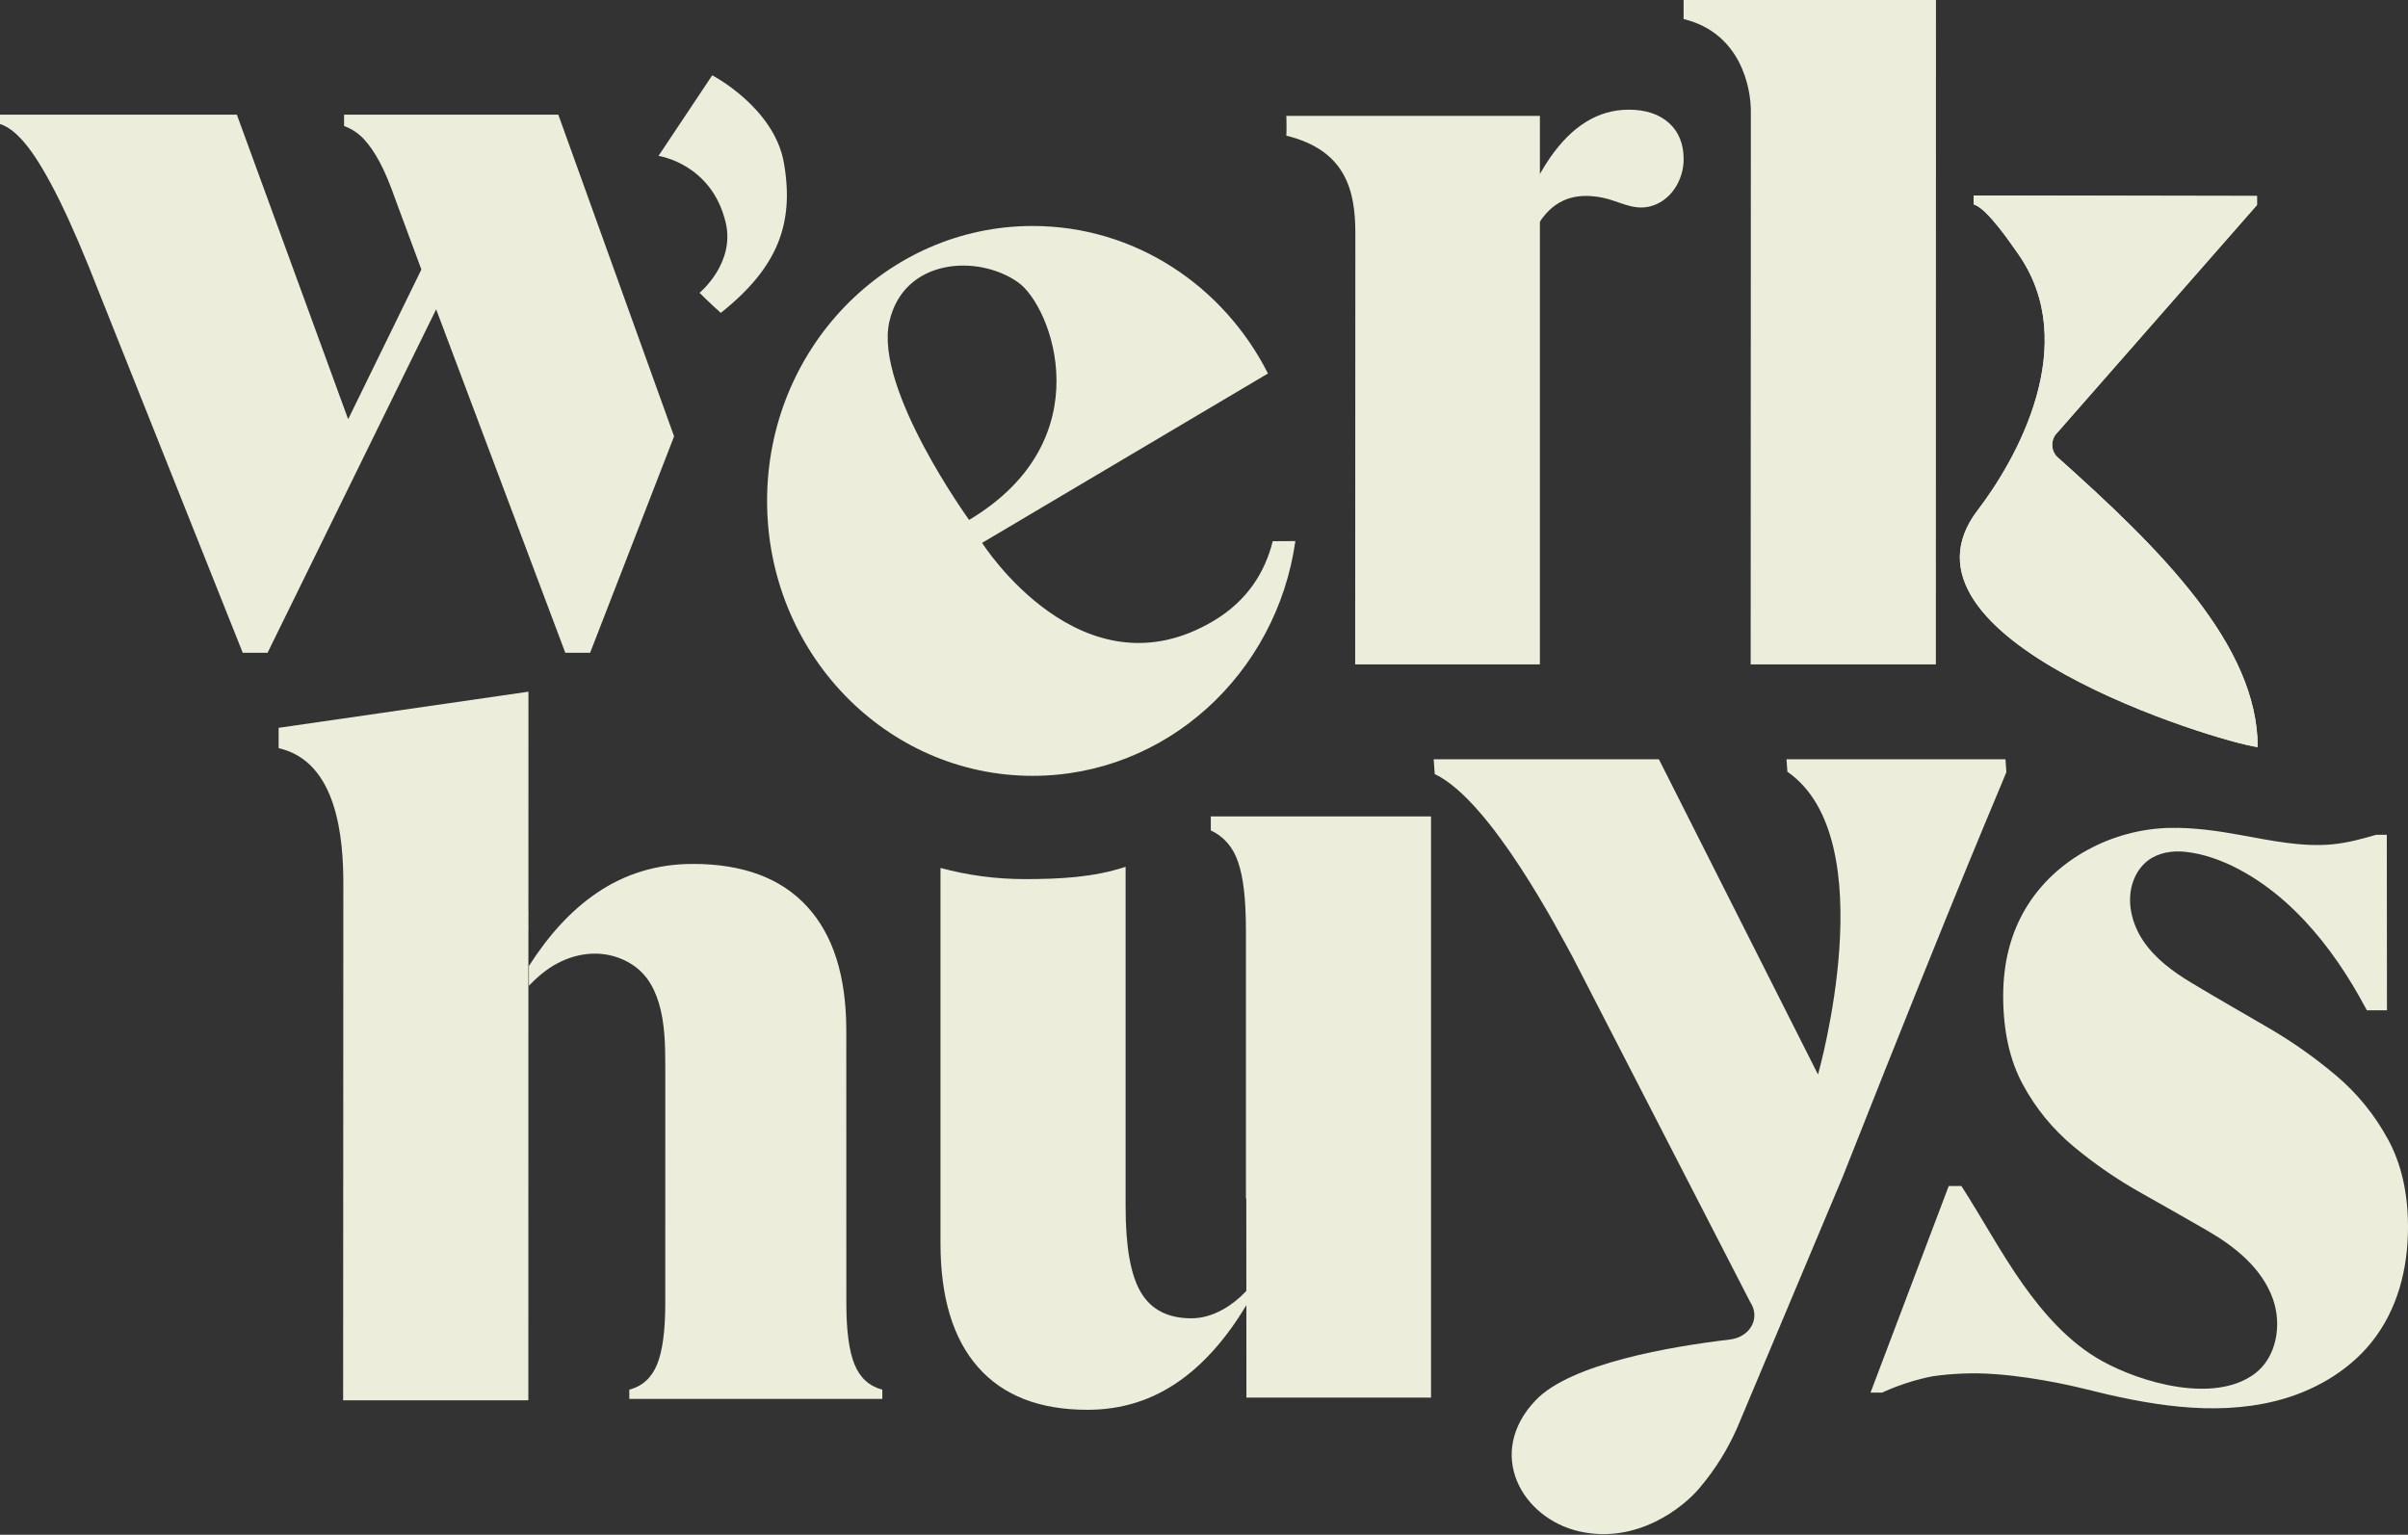
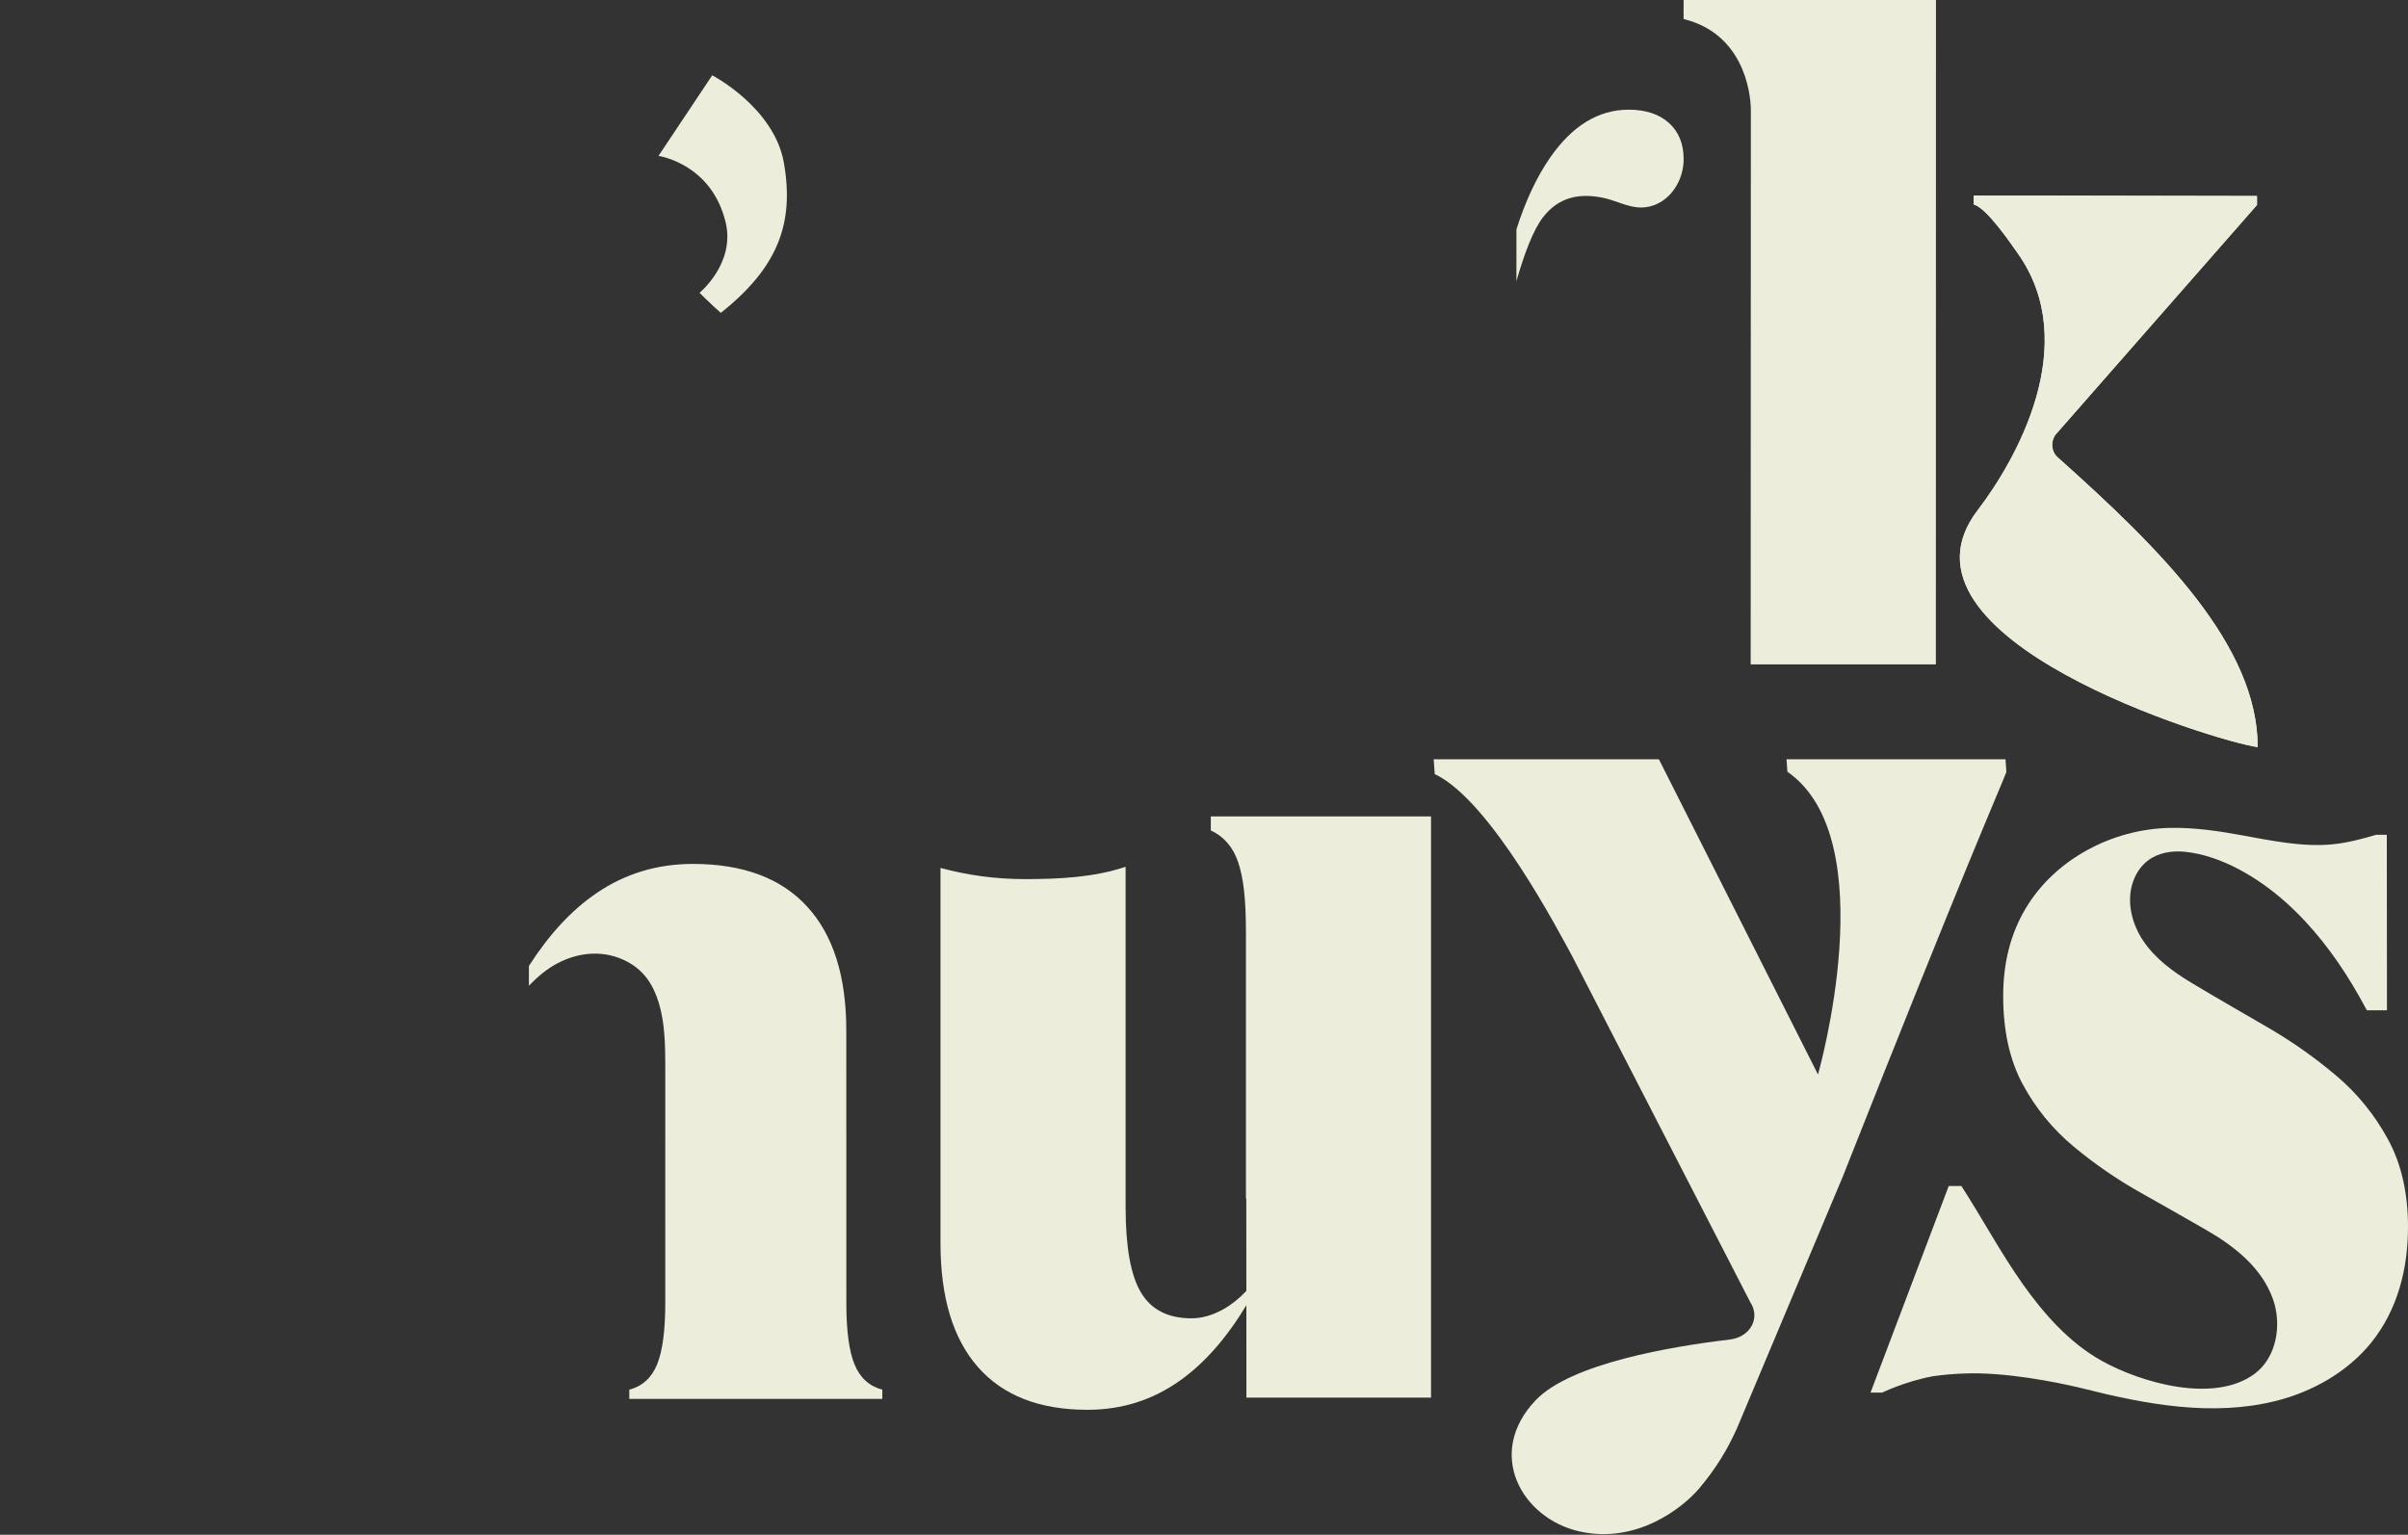
<svg xmlns="http://www.w3.org/2000/svg" width="100%" height="100%" viewBox="0 0 400 255" version="1.1" xml:space="preserve" style="fill-rule:evenodd;clip-rule:evenodd;stroke-linejoin:round;stroke-miterlimit:2;">
  <rect x="0" y="0" width="400" height="255" fill="#333333" stroke="none" />
  <g transform="matrix(0.958,0,0,0.958,92.743,108.46)">
-     <path d="M0,-93.33L-37.15,-93.33L-37.15,-91.361C-35.834,-90.879 -34.702,-90.132 -33.742,-89.12C-32.788,-88.102 -31.861,-86.756 -30.965,-85.085C-30.069,-83.41 -29.144,-81.201 -28.187,-78.453L-23.744,-66.476L-36.44,-40.507L-55.74,-93.33L-96.843,-93.33L-96.843,-91.719C-95.29,-91.238 -93.677,-89.925 -92.002,-87.775C-90.33,-85.624 -88.481,-82.485 -86.447,-78.362C-84.416,-74.24 -82.144,-68.953 -79.634,-62.499L-54.718,0L-50.414,0L-21.182,-59.573L1.211,0L5.515,0L20.075,-37.533L0,-93.33Z" style="fill:#ECEDDB;fill-rule:nonzero;" />
-   </g>
+     </g>
  <g transform="matrix(0.958,0,0,0.958,109.383,38.592)">
    <path d="M0,-13.245L9.319,-27.225C9.319,-27.225 20.067,-21.641 21.745,-12.039C23.584,-1.511 20.683,6.121 10.806,13.98C9.001,12.387 7.118,10.5 7.118,10.5C7.118,10.5 13.345,5.392 11.648,-1.706C9.2,-11.949 0,-13.245 0,-13.245" style="fill:#ECEDDB;fill-rule:nonzero;" />
  </g>
  <g transform="matrix(0.958,0,0,0.958,396.664,183.622)">
    <path d="M0,5.898C-2.323,1.652 -5.299,-2.013 -8.931,-5.091C-12.564,-8.166 -16.434,-10.907 -20.541,-13.308C-25.052,-15.945 -29.597,-18.531 -34.078,-21.226C-37.248,-23.132 -40.306,-25.383 -42.377,-28.424C-44.448,-31.465 -45.408,-35.424 -44.152,-38.873C-43.646,-40.266 -42.781,-41.548 -41.589,-42.446C-39.798,-43.795 -37.409,-44.176 -35.169,-43.942C-28.822,-43.28 -22.47,-39.416 -17.829,-35.293C-13.158,-31.144 -9.279,-26.092 -6.089,-20.771C-5.362,-19.558 -4.665,-18.329 -3.996,-17.084C-3.966,-17.03 -3.936,-16.975 -3.907,-16.92C-3.825,-16.767 -3.739,-16.612 -3.648,-16.457L-0.165,-16.457C-0.175,-26.602 -0.184,-36.747 -0.194,-46.892L-2.045,-46.892C-4.523,-46.155 -7.027,-45.495 -9.597,-45.241C-14.851,-44.723 -20.393,-45.915 -25.586,-46.856C-29.613,-47.585 -33.689,-48.169 -37.782,-48.089C-47.724,-47.896 -57.658,-42.727 -62.78,-34.177C-65.403,-29.803 -66.711,-24.727 -66.711,-18.941C-66.711,-12.908 -65.58,-7.796 -63.318,-3.612C-61.057,0.575 -58.109,4.176 -54.478,7.191C-50.847,10.209 -47.007,12.854 -42.957,15.132C-38.911,17.411 -35.071,19.596 -31.437,21.687C-26.637,24.451 -21.87,28.193 -19.941,33.617C-18.335,38.134 -19.318,43.815 -23.171,46.634C-30.222,51.792 -42.827,48.131 -49.649,44.327C-55.214,41.224 -59.634,36.219 -63.253,31.116C-67.144,25.628 -70.31,19.678 -73.953,14.027L-76.155,14.027L-89.713,49.853L-87.699,49.853C-87.699,49.853 -83.734,47.913 -78.859,47.008C-77.123,46.767 -75.441,46.617 -73.867,46.555C-72.867,46.515 -71.897,46.497 -70.991,46.515C-63.318,46.668 -54.683,48.684 -52.75,49.171C-41.947,51.895 -30.39,54.067 -19.362,51.28C-13.033,49.68 -6.997,46.26 -2.897,41.187C1.704,35.492 3.483,28.316 3.483,21.134C3.483,15.225 2.32,10.145 0,5.898" style="fill:#ECEDDB;fill-rule:nonzero;" />
  </g>
  <g transform="matrix(0.958,0,0,0.958,327.857,122.641)">
    <path d="M0,-92.557C2.264,-91.976 6.474,-85.722 7.613,-84.119C18.85,-68.312 7.276,-48.134 0.704,-39.552C-16.369,-17.26 42.166,0.611 49.242,1.556C49.242,-16.111 32.406,-32.759 14.54,-48.719C13.324,-49.805 13.313,-51.869 14.503,-52.99L49.122,-92.467L49.122,-94.022L0,-94.113L0,-92.557Z" style="fill:#ECEDDB;fill-rule:nonzero;" />
  </g>
  <g transform="matrix(0.958,0,0,0.958,327.857,122.641)">
    <path d="M0,-92.557C2.264,-91.976 6.474,-85.722 7.613,-84.119C18.85,-68.312 7.276,-48.134 0.704,-39.552C-16.369,-17.26 42.166,0.611 49.242,1.556C49.242,-16.111 32.406,-32.759 14.54,-48.719C13.324,-49.805 13.313,-51.869 14.503,-52.99L49.122,-92.467L49.122,-94.022L0,-94.113L0,-92.557Z" style="fill:#ECEDDB;fill-rule:nonzero;" />
  </g>
  <g transform="matrix(0.958,0,0,0.958,141.954,149.262)">
    <path d="M0,80.843C-0.952,78.524 -1.425,74.989 -1.425,70.232L-1.434,22.912C-1.434,13.517 -3.694,6.359 -8.222,1.424C-12.751,-3.512 -19.35,-5.972 -28.027,-5.972C-34.233,-5.972 -39.811,-4.281 -44.77,-0.89C-49.096,2.061 -52.992,6.286 -56.469,11.731L-56.469,15.15C-55.011,13.646 -53.432,12.291 -51.636,11.326C-47.776,9.252 -43.309,8.891 -39.373,11.004C-36.479,12.557 -34.89,15.011 -33.937,18.153C-32.88,21.639 -32.821,25.54 -32.821,29.148L-32.823,70.232C-32.823,74.989 -33.296,78.524 -34.247,80.843C-35.199,83.159 -36.804,84.618 -39.062,85.21L-39.062,86.815L4.815,86.815L4.815,85.21C2.557,84.618 0.952,83.159 0,80.843" style="fill:#ECEDDB;fill-rule:nonzero;" />
  </g>
  <g transform="matrix(0.958,0,0,0.958,206.963,163.692)">
    <path d="M0,53.101C-1.251,54.415 -2.587,55.471 -4.013,56.254C-5.858,57.267 -7.669,57.771 -9.451,57.771C-13.492,57.771 -16.407,56.289 -18.189,53.311C-19.972,50.347 -20.86,45.411 -20.86,38.519L-20.86,-20.538C-26.481,-18.677 -32.393,-18.403 -38.399,-18.403C-43.43,-18.403 -48.308,-19.08 -52.96,-20.34L-52.96,44.754C-52.96,54.15 -50.793,61.308 -46.452,66.243C-42.111,71.178 -35.784,73.639 -27.465,73.639C-21.517,73.639 -16.169,71.947 -11.415,68.557C-7.151,65.523 -3.32,61.154 0.084,55.485C0.475,54.835 0.867,54.178 1.244,53.492L1.07,51.892C0.72,52.318 0.363,52.716 0,53.101" style="fill:#ECEDDB;fill-rule:nonzero;" />
  </g>
  <g transform="matrix(0.958,0,0,0.958,147.713,112.913)">
-     <path d="M0,-61.977C2.424,-73.059 15.348,-73.837 22.337,-68.903C28.224,-64.748 37.055,-41.545 13.852,-27.692C13.852,-27.692 -2.543,-50.351 0,-61.977M66.498,-24.001C65.17,-18.684 62.141,-13.71 56.275,-10.204C33.355,3.496 16.103,-23.71 16.103,-23.71C16.103,-23.71 22.118,-27.28 29.83,-31.846L65.671,-53.087C57.975,-68.292 42.596,-78.671 24.868,-78.671C-0.564,-78.671 -21.181,-57.323 -21.181,-30.988C-21.181,-4.654 -0.564,16.694 24.868,16.694C48.015,16.694 67.167,-0.991 70.423,-24.023L66.498,-24.001Z" style="fill:#ECEDDB;fill-rule:nonzero;" />
-   </g>
+     </g>
  <g transform="matrix(0.958,0,0,0.958,87.782,232.662)">
-     <path d="M0,-122.9L-43.319,-116.634L-43.319,-113.102C-33.078,-110.793 -32.097,-97.336 -32.097,-89.569L-32.132,0L-0.019,0L-0.007,-81.461C-0.005,-81.464 -0.002,-81.466 0,-81.468L0,-84.886C-0.002,-84.883 -0.005,-84.88 -0.007,-84.876L0,-122.9Z" style="fill:#ECEDDB;fill-rule:nonzero;" />
-   </g>
+     </g>
  <g transform="matrix(0.958,0,0,0.958,277.218,44.521)">
    <path d="M0,-25.162C-1.711,-26.688 -4.026,-27.451 -6.956,-27.451C-12.207,-27.451 -16.751,-24.673 -20.599,-19.121C-22.94,-15.737 -24.88,-11.585 -26.429,-6.687L-26.431,2.289C-25.078,-2.419 -23.532,-6.599 -21.788,-8.833C-19.109,-12.264 -15.585,-13.019 -11.441,-12.177C-8.684,-11.616 -6.345,-9.979 -3.405,-10.642C0.292,-11.476 2.566,-15.225 2.566,-18.847C2.566,-21.529 1.711,-23.636 0,-25.162" style="fill:#ECEDDB;fill-rule:nonzero;" />
  </g>
  <g transform="matrix(0.958,0,0,0.958,296.763,256.609)">
    <path d="M0,-136.171L0.151,-134.014C17.102,-122.263 5.459,-81.506 5.459,-81.506C5.459,-81.506 -21.757,-135.407 -22.126,-136.171L-61.179,-136.171L-61,-133.61C-51.225,-129.007 -39.206,-105.725 -37.104,-101.916L-6.309,-42.063C-4.454,-39.294 -6.264,-35.962 -9.837,-35.539C-19.918,-34.346 -37.385,-31.414 -43.49,-25.016C-52.272,-15.812 -45.927,-4.518 -35.908,-2.259C-25.89,0 -17.88,-6.469 -15.134,-9.724C-12.107,-13.312 -10.133,-16.695 -8.594,-20.136L9.725,-63.714C31.334,-118.382 36.582,-130.035 38.124,-133.962L37.97,-136.171L0,-136.171Z" style="fill:#ECEDDB;fill-rule:nonzero;" />
  </g>
  <g transform="matrix(0.958,0,0,0.958,201.131,232.214)">
    <path d="M0,-100.794L0,-98.372C2.292,-97.292 3.88,-95.448 4.748,-92.837C5.643,-90.16 6.09,-86.608 6.09,-80.785L6.09,-34.507C6.111,-34.529 6.132,-34.552 6.153,-34.575L6.174,0L38.184,0L38.184,-100.794L0,-100.794Z" style="fill:#ECEDDB;fill-rule:nonzero;" />
  </g>
  <g transform="matrix(0.958,0,0,0.958,225.141,90.921)">
-     <path d="M0,-54.484L-0.03,20.327L32,20.327L32,-74.811L12.402,-74.811L12.402,-74.808L-11.974,-74.808C-11.931,-74.765 -11.917,-71.435 -11.974,-71.378C-1.644,-68.849 0,-61.842 0,-54.484" style="fill:#ECEDDB;fill-rule:nonzero;" />
-   </g>
+     </g>
  <g transform="matrix(0.958,0,0,0.958,279.668,107.15)">
    <path d="M0,-108.547C10.06,-106.084 11.661,-96.401 11.661,-92.603L11.63,3.38L43.742,3.38L43.759,-111.887L0,-111.887C0.015,-111.927 -0.013,-108.523 0,-108.547" style="fill:#ECEDDB;fill-rule:nonzero;" />
  </g>
</svg>